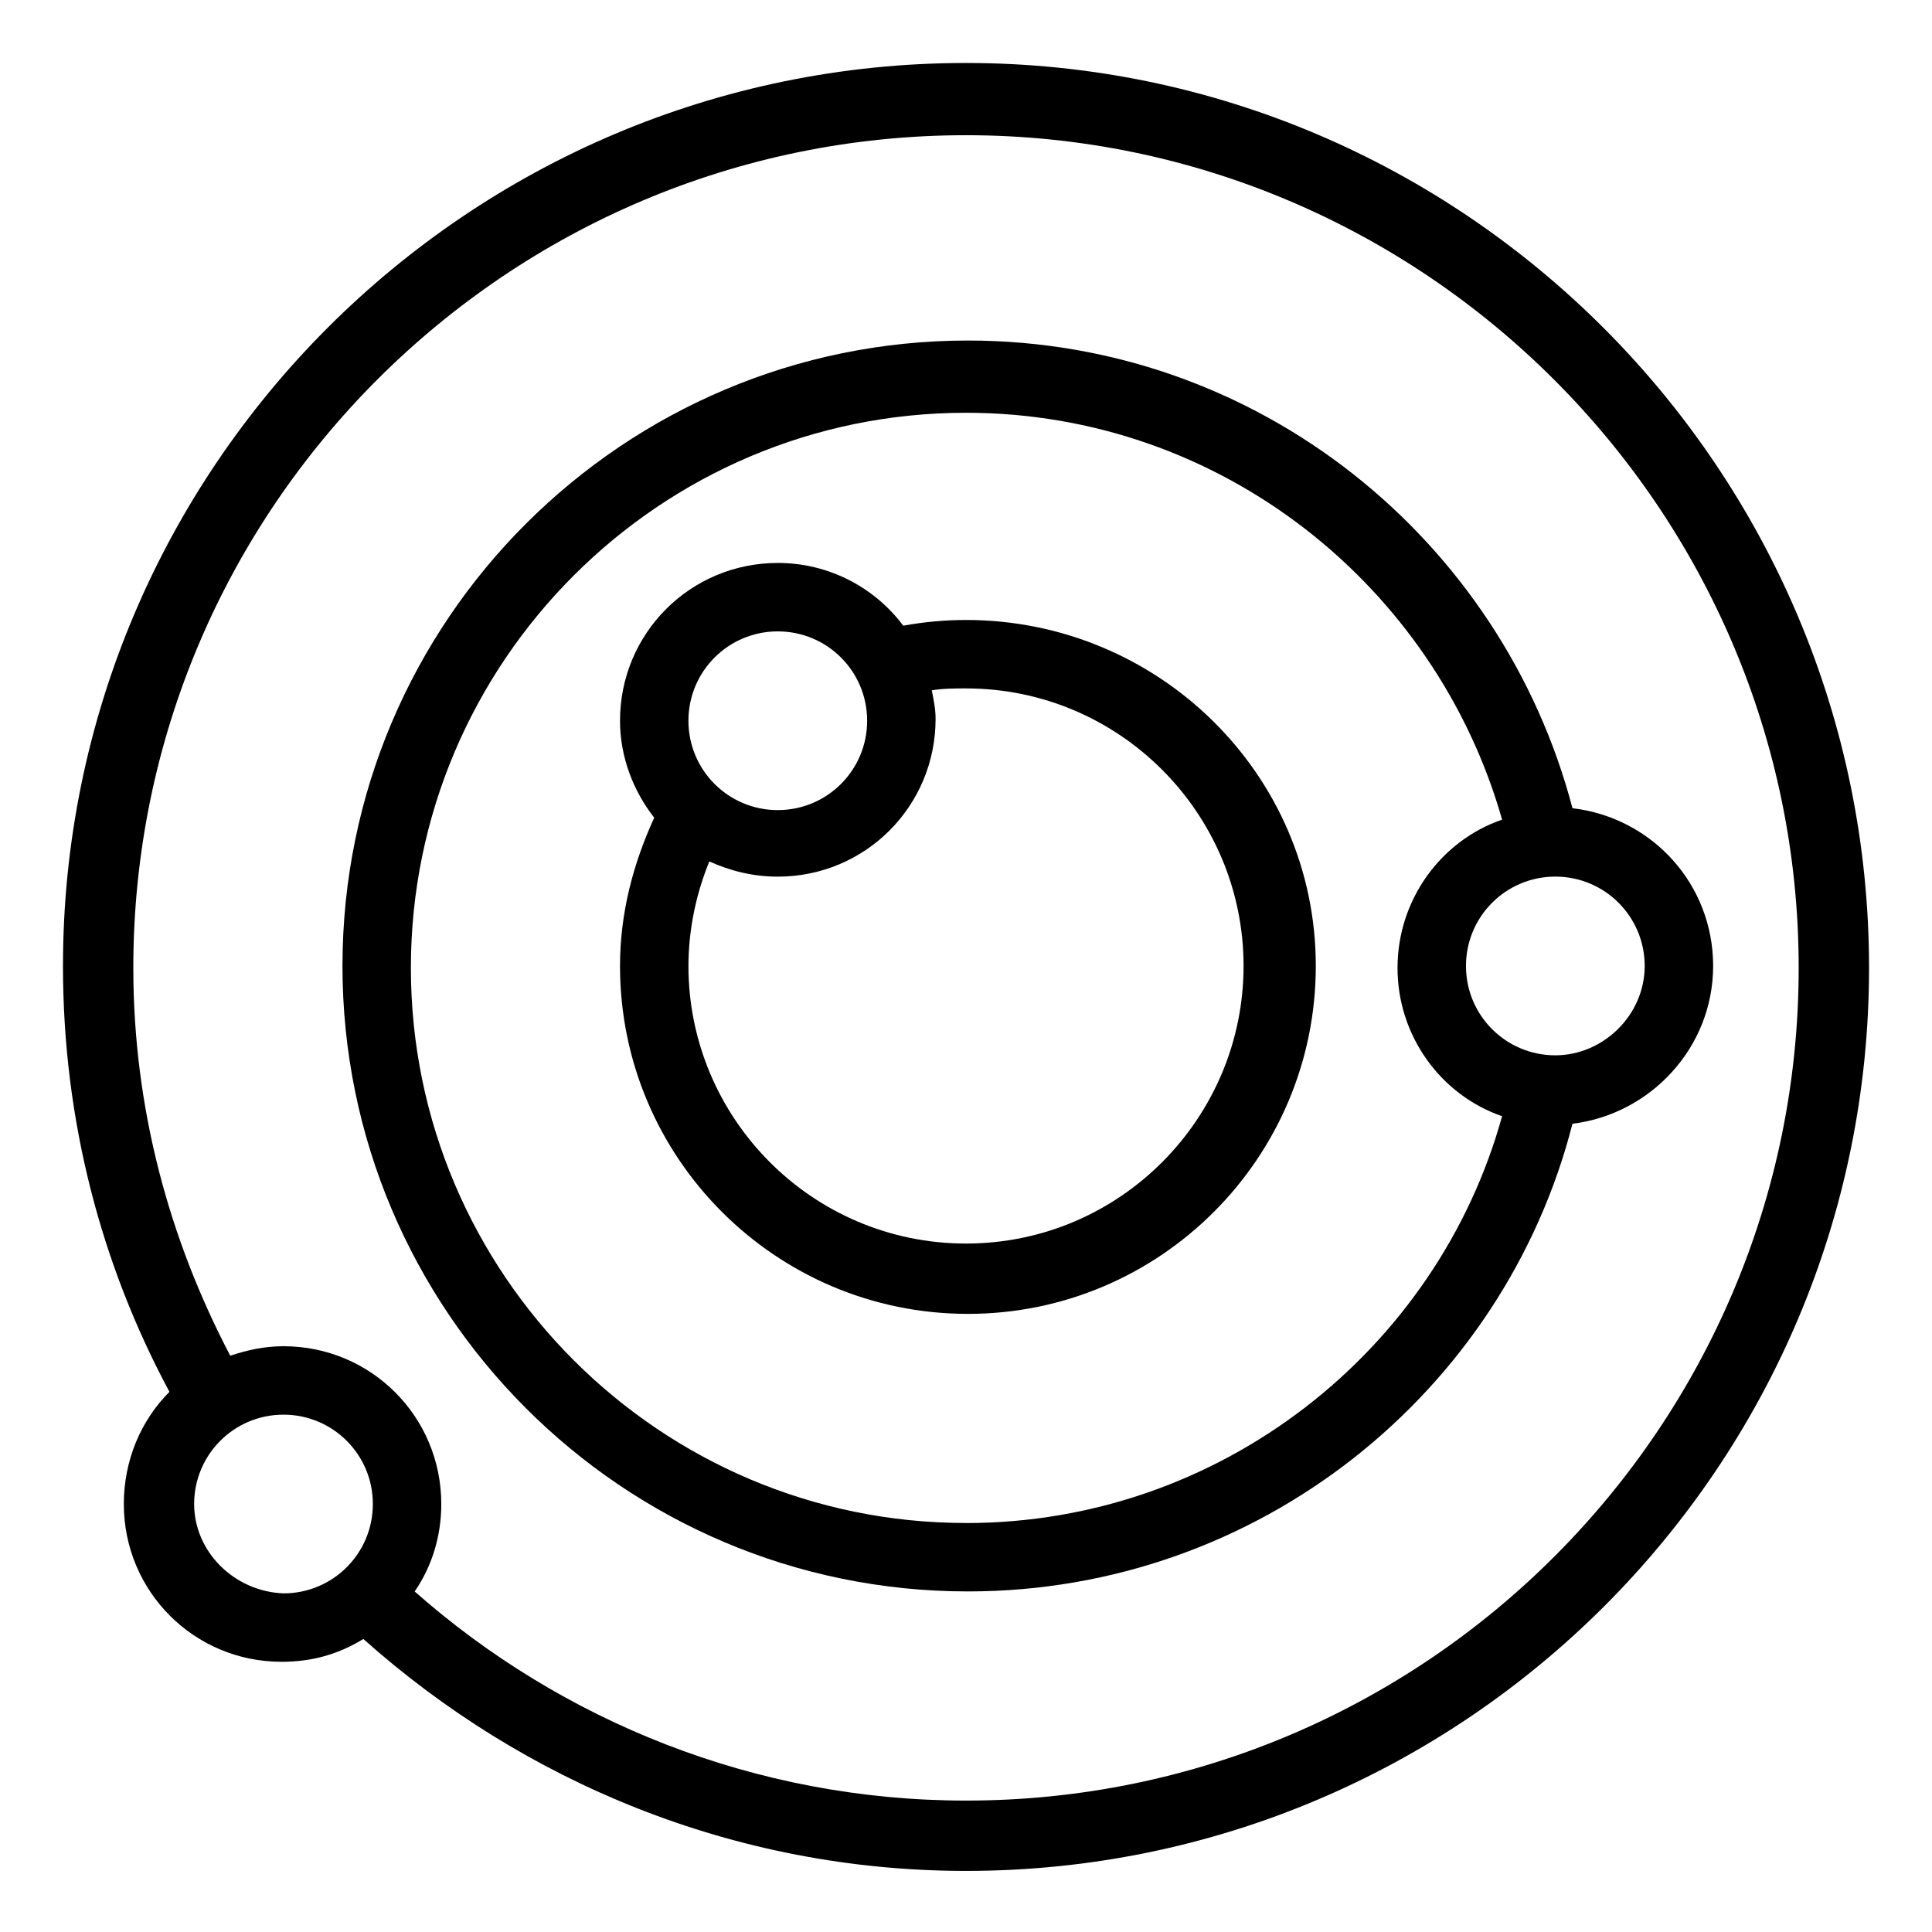
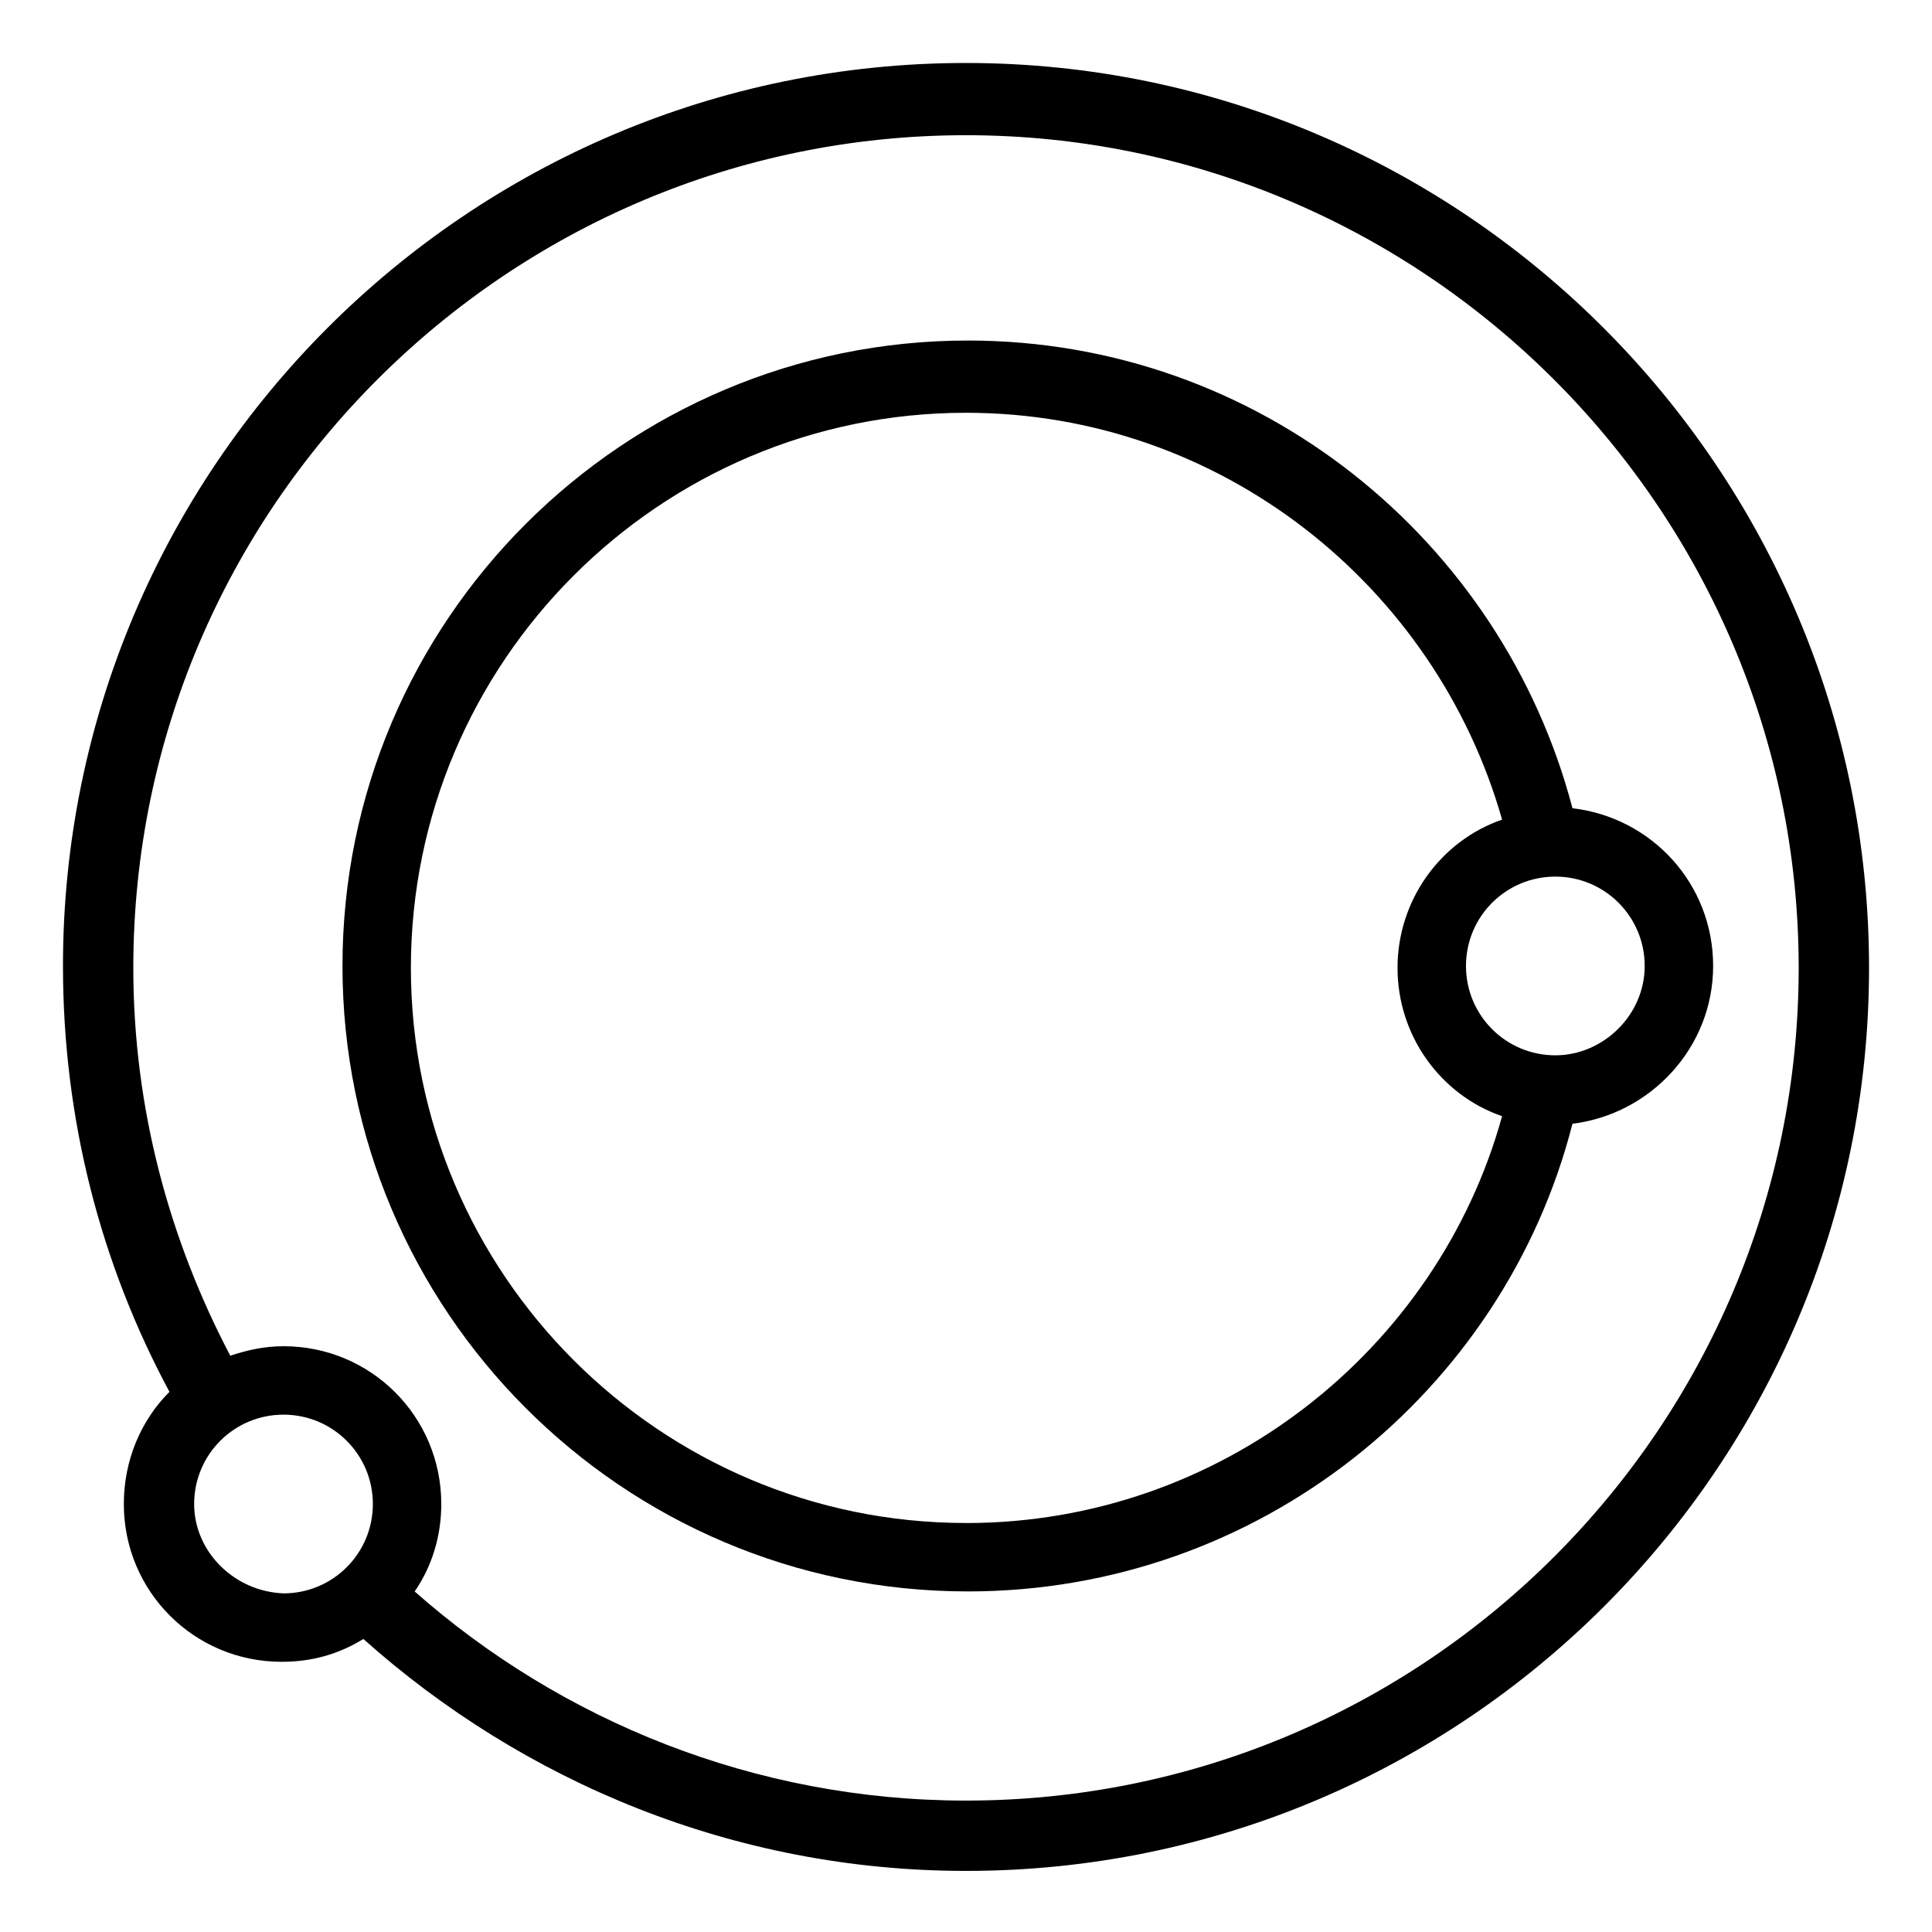
<svg xmlns="http://www.w3.org/2000/svg" fill="#000000" width="800px" height="800px" version="1.1" viewBox="144 144 512 512">
  <g>
    <path d="m400 160.69c-132 0-239.31 107.31-239.31 239.31 0 40.809 10.078 79.098 28.215 112.85-7.559 7.559-12.09 18.137-12.09 29.727 0 23.176 18.641 41.816 41.816 41.816 8.062 0 15.113-2.016 21.664-6.047 42.32 37.785 98.242 61.465 159.71 61.465 132 0 239.31-107.31 239.31-239.31-0.004-132-107.32-239.81-239.31-239.81zm-204.55 381.89c0-13.098 10.578-23.68 23.68-23.68 13.098 0 23.68 10.578 23.68 23.68 0 13.098-10.578 23.68-23.68 23.68-13.102-0.508-23.68-11.086-23.68-23.68zm204.55 78.594c-55.922 0-107.31-21.16-146.11-55.418 4.535-6.551 7.055-14.609 7.055-23.176 0-23.176-18.641-41.816-41.816-41.816-5.039 0-9.574 1.008-14.105 2.519-16.121-30.73-25.695-65.496-25.695-102.78 0-121.92 99.25-220.67 220.67-220.67s220.67 99.25 220.67 220.67c0 121.42-98.746 220.67-220.67 220.67z" />
-     <path d="m400 308.3c-5.543 0-11.082 0.504-16.625 1.512-7.559-10.078-19.648-16.625-33.25-16.625-23.176 0-41.816 18.641-41.816 41.816 0 9.574 3.527 18.641 9.07 25.695-5.543 12.09-9.07 25.191-9.07 39.297 0 50.883 41.312 92.195 92.195 92.195 50.883 0 92.195-41.312 92.195-92.195 0-50.887-41.816-91.695-92.699-91.695zm-49.879 3.023c13.098 0 23.68 10.578 23.68 23.68 0 13.098-10.578 23.68-23.68 23.68-13.098 0-23.68-10.578-23.68-23.68 0-13.102 10.582-23.68 23.68-23.68zm49.879 162.23c-40.809 0-73.555-33.25-73.555-73.555 0-9.574 2.016-19.145 5.543-27.711 5.543 2.519 11.586 4.031 18.137 4.031 23.176 0 41.816-18.641 41.816-41.816 0-2.519-0.504-5.039-1.008-7.559 3.023-0.504 6.047-0.504 9.07-0.504 40.809 0 73.555 33.25 73.555 73.555-0.004 40.309-32.75 73.559-73.559 73.559z" />
    <path d="m598 400c0-21.664-16.121-39.297-37.281-41.816-18.641-71.039-83.129-123.94-160.21-123.94-91.191 0-165.75 74.059-165.75 165.75 0 91.191 74.059 165.75 165.75 165.75 77.082 0 142.07-52.898 160.21-123.94 20.656-2.519 37.281-20.152 37.281-41.816zm-198 147.61c-81.113 0-147.11-66-147.11-147.11s66-147.11 147.11-147.11c67.512 0 124.44 45.848 142.07 107.82-16.121 5.543-27.711 21.16-27.711 39.297s11.586 33.754 27.711 39.297c-17.133 61.973-74.566 107.82-142.07 107.82zm156.18-123.94c-13.098 0-23.68-10.578-23.68-23.68 0-13.098 10.578-23.68 23.68-23.68 13.098 0 23.68 10.578 23.68 23.68 0 13.102-11.086 23.68-23.68 23.68z" />
  </g>
</svg>